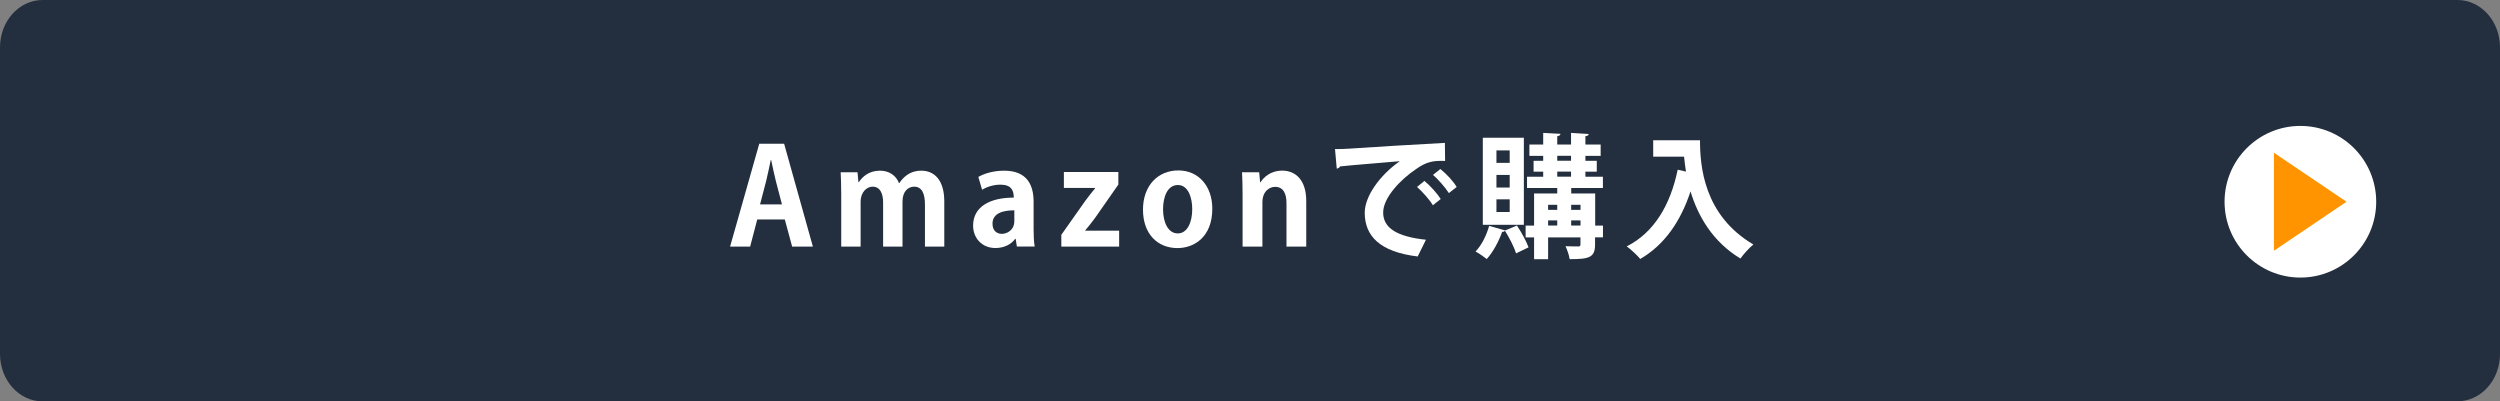
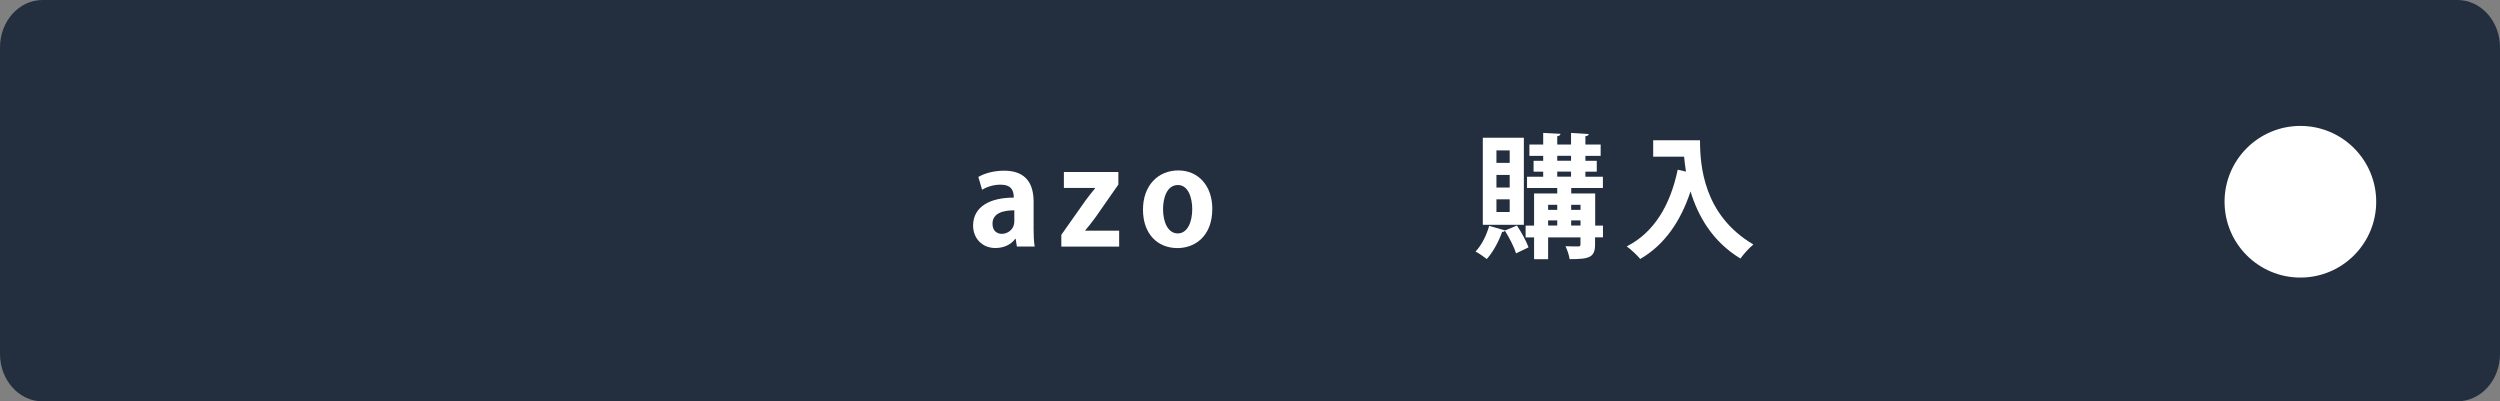
<svg xmlns="http://www.w3.org/2000/svg" id="_レイヤー_2" data-name="レイヤー 2" viewBox="0 0 411.16 66.01">
  <rect x="0" y="0" width="411.16" height="66.01" fill="#808080" stroke="none" />
  <defs>
    <style>
      .cls-1 {
        fill: #fff;
      }

      .cls-2 {
        fill: #ff9400;
      }

      .cls-3 {
        fill: #232f3e;
      }
    </style>
  </defs>
  <g id="_レイヤー_1-2" data-name="レイヤー 1">
    <g>
      <path class="cls-3" d="m404.16,66.01H7c-3.87,0-7-3.49-7-7.79V7.79C0,3.49,3.13,0,7,0h397.16c3.87,0,7,3.49,7,7.79v50.42c0,4.3-3.13,7.79-7,7.79Z" />
      <g>
        <g>
-           <path class="cls-1" d="m133.69,40.56h-3.41l-1.21-4.47h-4.53l-1.17,4.47h-3.3l4.8-16.92h4.09l4.73,16.92Zm-5.08-6.93l-1.01-3.85c-.26-1.06-.55-2.42-.77-3.46h-.07c-.22,1.06-.51,2.44-.75,3.43l-1.01,3.87h3.61Z" />
-           <path class="cls-1" d="m155.31,40.56h-3.19v-6.93c0-1.76-.48-2.93-1.78-2.93-.9,0-1.91.7-1.91,2.42v7.44h-3.19v-7.24c0-1.45-.46-2.62-1.74-2.62-.9,0-1.96.84-1.96,2.49v7.37h-3.19v-8.56c0-1.43-.04-2.6-.09-3.67h2.77l.15,1.63h.07c.57-.88,1.65-1.89,3.48-1.89,1.5,0,2.64.79,3.12,2.05h.04c1.01-1.5,2.27-2.05,3.63-2.05,2.13,0,3.78,1.52,3.78,5.06v7.44Z" />
          <path class="cls-1" d="m169.99,37.65c0,1.08.04,2.16.18,2.9h-2.93l-.2-1.28h-.07c-.7.97-1.89,1.52-3.26,1.52-2.27,0-3.67-1.69-3.67-3.67,0-3.15,2.79-4.62,6.69-4.62,0-1.21-.42-2.13-2.2-2.13-1.12,0-2.22.35-3.01.84l-.62-2.11c.81-.48,2.33-1.03,4.25-1.03,3.81,0,4.84,2.42,4.84,5.1v4.49Zm-3.17-3.06c-1.76,0-3.59.42-3.59,2.2,0,1.17.73,1.67,1.54,1.67.77,0,2.05-.55,2.05-2.11v-1.76Z" />
          <path class="cls-1" d="m183.93,28.3v2.05l-3.81,5.46c-.55.75-1.12,1.47-1.65,2.09v.04h5.59v2.62h-9.51v-1.94l3.94-5.59c.55-.75,1.08-1.41,1.61-2.05v-.07h-5.13v-2.62h8.96Z" />
          <path class="cls-1" d="m199.38,34.33c0,4.66-2.99,6.47-5.72,6.47-3.3,0-5.68-2.33-5.68-6.32s2.49-6.45,5.81-6.45,5.59,2.57,5.59,6.29Zm-5.66-3.9c-1.8,0-2.44,2.11-2.44,3.98,0,2.18.84,3.98,2.42,3.98s2.38-1.83,2.38-4c0-1.91-.68-3.96-2.35-3.96Z" />
-           <path class="cls-1" d="m214.84,40.56h-3.26v-7.15c0-1.5-.48-2.68-1.87-2.68-.88,0-2.09.68-2.09,2.55v7.28h-3.26v-8.56c0-1.43-.04-2.6-.09-3.67h2.82l.15,1.65h.07c.55-.9,1.76-1.92,3.54-1.92,2.25,0,3.98,1.56,3.98,5v7.5Z" />
-           <path class="cls-1" d="m219.57,24.52c.68,0,1.69-.02,2.31-.07,2.53-.18,12.04-.77,15.75-.95l.04,2.97c-1.96-.07-3.04.11-4.78,1.34-2.42,1.61-5.41,4.64-5.41,7.15s2.22,3.96,7.04,4.47l-1.36,2.75c-6.25-.75-8.71-3.39-8.71-7.2,0-2.68,2.46-6.16,5.77-8.47-2.73.24-7.81.64-9.84.86-.04.18-.33.33-.53.37l-.29-3.23Zm14.7,5.24c.95.77,2.09,2.05,2.68,2.97l-1.3,1.03c-.48-.86-1.8-2.33-2.6-3.01l1.21-.99Zm2.62-1.96c.99.79,2.11,1.98,2.68,2.95l-1.28,1.01c-.51-.81-1.74-2.27-2.62-2.99l1.21-.97Z" />
          <path class="cls-1" d="m247.54,37.9l1.94-.81c.75,1.12,1.56,2.62,1.91,3.59-.64.31-1.25.62-2.05.99-.31-1.01-1.1-2.57-1.83-3.72-.07.11-.24.2-.46.18-.55,1.56-1.5,3.34-2.53,4.47-.46-.37-1.3-.95-1.85-1.23.97-.99,1.8-2.64,2.24-4.22l2.64.75-.02.02Zm3.08-15.25v14.32h-6.75v-14.32h6.75Zm-2.33,4.14v-2.05h-2.18v2.05h2.18Zm0,4.05v-2.07h-2.18v2.07h2.18Zm0,4.03v-2.09h-2.18v2.09h2.18Zm15.34,2.22v1.94h-1.3v1.19c0,2.16-1.01,2.4-4.18,2.4-.09-.64-.4-1.54-.68-2.13.86.04,1.83.04,2.09.04.29,0,.37-.09.37-.35v-1.14h-5.32v3.59h-2.31v-3.59h-1.39v-1.94h1.39v-5.28h3.81v-.9h-4.97v-1.85h2.66v-.84h-1.58v-1.78h1.58v-.81h-2.27v-1.87h2.27v-1.91l2.84.15c-.02.2-.15.33-.53.4v1.36h2.27v-1.91l2.91.18c-.02.2-.18.31-.55.37v1.36h2.51v1.87h-2.51v.81h1.87v1.78h-1.87v.84h2.88v1.85h-5.21v.9h3.94v5.28h1.3Zm-7.52-3.41h-1.5v.84h1.5v-.84Zm-1.5,2.57v.84h1.5v-.84h-1.5Zm1.5-10.63v.81h2.27v-.81h-2.27Zm0,2.6v.84h2.27v-.84h-2.27Zm3.83,5.46h-1.54v.84h1.54v-.84Zm-1.54,3.41h1.54v-.84h-1.54v.84Z" />
          <path class="cls-1" d="m271.89,23.07h7.7c0,4.2.59,12.32,8.78,17.14-.59.46-1.67,1.63-2.13,2.31-4.62-2.79-7-7.04-8.21-11.04-1.63,4.95-4.29,8.8-8.27,11.11-.46-.57-1.54-1.58-2.22-2.07,4.49-2.27,7.17-6.78,8.38-12.61l1.36.31c-.13-.86-.24-1.69-.31-2.46h-5.08v-2.68Z" />
        </g>
        <g>
          <circle class="cls-1" cx="378.33" cy="33.18" r="12.47" />
-           <polygon class="cls-2" points="373.98 25.12 385.92 33.18 373.98 41.24 373.98 25.12" />
        </g>
      </g>
    </g>
  </g>
</svg>